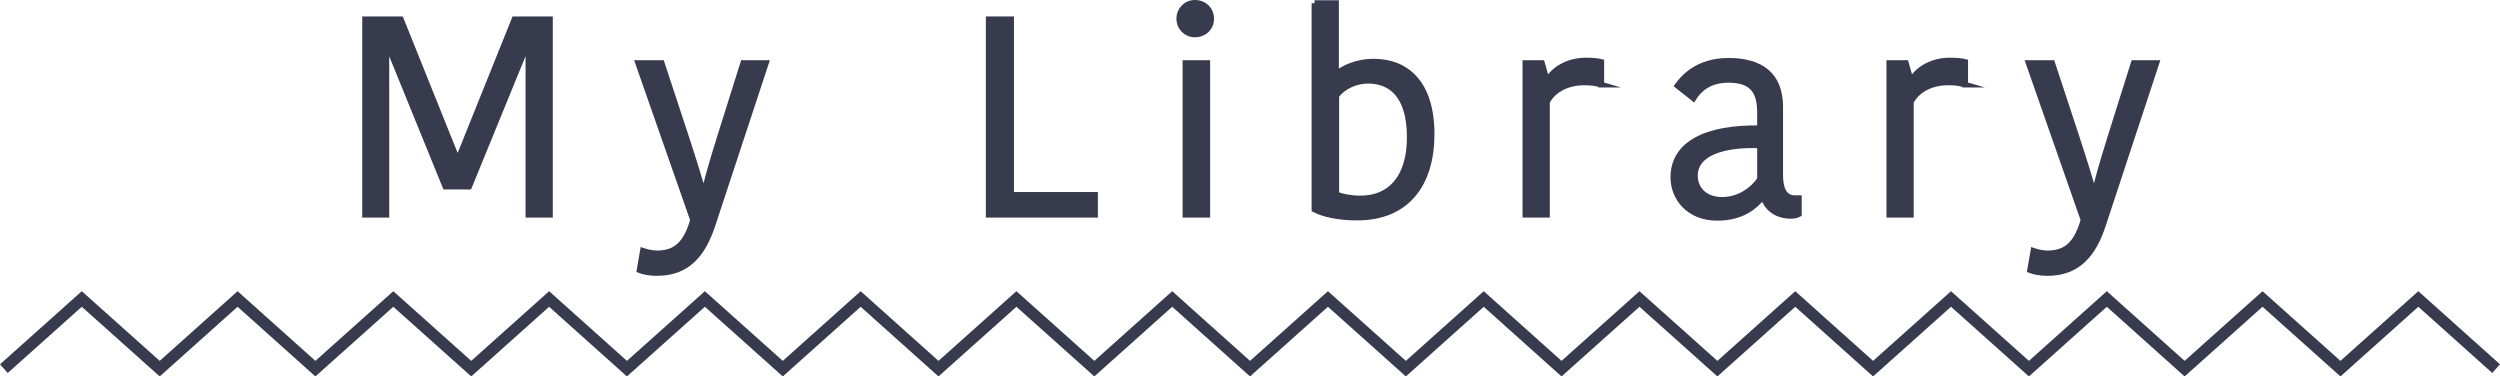
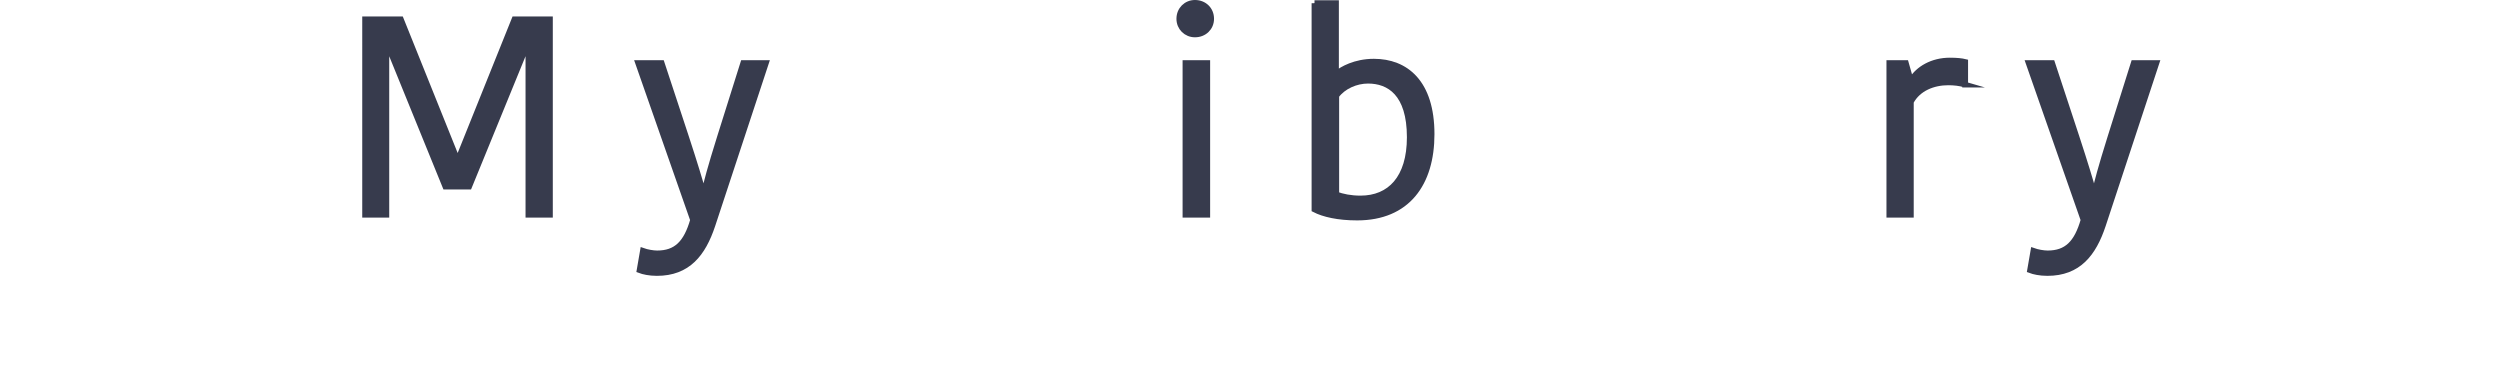
<svg xmlns="http://www.w3.org/2000/svg" version="1.1" id="レイヤー_1" x="0px" y="0px" width="215.32px" height="32.422px" viewBox="0 0 215.32 32.422" style="enable-background:new 0 0 215.32 32.422;" xml:space="preserve">
  <g>
    <g>
      <path style="fill:#373B4D;stroke:#373B4D;stroke-width:0.5;stroke-miterlimit:10;" d="M39.49,13.667l4.824-12.001h3.048v16.826    h-1.848V3.922H45.37c-1.632,4.008-3.336,8.137-4.968,12.145h-2.041L33.417,3.922h-0.144v14.569h-1.824V1.666h3.072l4.824,12.001    H39.49z" />
      <path style="fill:#373B4D;stroke:#373B4D;stroke-width:0.5;stroke-miterlimit:10;" d="M55.376,21.612    c0.336,0.12,0.863,0.216,1.224,0.216c1.632,0,2.521-0.863,3.097-2.88L54.968,5.435h2.016l2.112,6.409    c0.769,2.352,1.152,3.624,1.464,4.752h0.097c0.216-0.96,0.504-2.064,1.344-4.752l2.017-6.409h1.943l-4.607,13.969    c-0.816,2.448-2.112,4.104-4.777,4.104c-0.647,0-1.176-0.12-1.487-0.24L55.376,21.612z" />
-       <path style="fill:#373B4D;stroke:#373B4D;stroke-width:0.5;stroke-miterlimit:10;" d="M87.081,1.666v15.122h7.225v1.704H85.16    V1.666H87.081z" />
      <path style="fill:#373B4D;stroke:#373B4D;stroke-width:0.5;stroke-miterlimit:10;" d="M102.92,0.25    c0.792,0,1.392,0.576,1.392,1.368c0,0.768-0.6,1.344-1.392,1.344c-0.744,0-1.345-0.576-1.345-1.344    C101.576,0.826,102.176,0.25,102.92,0.25z M102.104,5.435h1.872v13.057h-1.872V5.435z" />
      <path style="fill:#373B4D;stroke:#373B4D;stroke-width:0.5;stroke-miterlimit:10;" d="M113.215,0.274h1.849v6.049h0.096    c0.408-0.336,1.536-1.008,3.168-1.008c2.736,0,4.969,1.776,4.969,6.241c0,4.248-2.088,7.177-6.409,7.177    c-1.632,0-2.88-0.288-3.672-0.696V0.274z M121.424,11.819c0-3.792-1.776-4.873-3.601-4.873c-1.032,0-2.136,0.48-2.736,1.296v8.497    c0.504,0.216,1.272,0.36,2.088,0.36C119.72,17.1,121.424,15.348,121.424,11.819z" />
-       <path style="fill:#373B4D;stroke:#373B4D;stroke-width:0.5;stroke-miterlimit:10;" d="M137.912,7.283    c-0.479-0.144-0.983-0.192-1.464-0.192c-1.272,0-2.592,0.504-3.216,1.68v9.721h-1.849V5.435h1.416l0.408,1.44h0.096    c0.576-0.936,1.776-1.656,3.288-1.656c0.601,0,1.032,0.048,1.32,0.12V7.283z" />
-       <path style="fill:#373B4D;stroke:#373B4D;stroke-width:0.5;stroke-miterlimit:10;" d="M153.32,9.203v5.904    c0,1.176,0.36,1.968,1.272,1.968h0.336v1.368c-0.168,0.096-0.433,0.144-0.672,0.144c-1.297,0-2.064-0.696-2.377-1.584h-0.096    c-0.624,0.72-1.68,1.752-3.889,1.752c-2.424,0-3.768-1.704-3.768-3.48c0-2.88,2.832-4.296,7.464-4.224V9.635    c0-2.136-1.031-2.76-2.76-2.76c-1.752,0-2.592,0.96-2.977,1.584l-1.368-1.08c0.456-0.624,1.681-2.136,4.393-2.136    C151.664,5.243,153.32,6.467,153.32,9.203z M151.591,12.515c-3.144-0.12-5.616,0.648-5.616,2.616c0,1.152,0.84,2.088,2.353,2.088    c1.488,0,2.664-0.888,3.264-1.776V12.515z" />
      <path style="fill:#373B4D;stroke:#373B4D;stroke-width:0.5;stroke-miterlimit:10;" d="M169.256,7.283    c-0.479-0.144-0.983-0.192-1.464-0.192c-1.272,0-2.592,0.504-3.217,1.68v9.721h-1.848V5.435h1.416l0.408,1.44h0.096    c0.576-0.936,1.776-1.656,3.288-1.656c0.601,0,1.032,0.048,1.32,0.12V7.283z" />
      <path style="fill:#373B4D;stroke:#373B4D;stroke-width:0.5;stroke-miterlimit:10;" d="M175.136,21.612    c0.336,0.12,0.863,0.216,1.224,0.216c1.632,0,2.521-0.863,3.097-2.88l-4.729-13.513h2.016l2.112,6.409    c0.769,2.352,1.152,3.624,1.464,4.752h0.097c0.216-0.96,0.504-2.064,1.344-4.752l2.017-6.409h1.943l-4.607,13.969    c-0.816,2.448-2.112,4.104-4.777,4.104c-0.647,0-1.176-0.12-1.487-0.24L175.136,21.612z" />
    </g>
  </g>
  <g>
-     <polyline style="fill:none;stroke:#373B4D;stroke-miterlimit:10;" points="214.986,31.751 208.285,25.751 201.579,31.751    194.867,25.751 188.156,31.751 181.455,25.751 174.748,31.751 168.036,25.751 161.324,31.751 154.623,25.751 147.916,31.751    141.204,25.751 134.492,31.751 127.791,25.751 121.084,31.751 114.373,25.751 107.662,31.751 100.96,25.751 94.253,31.751    87.542,25.751 80.83,31.751 74.127,25.751 67.42,31.751 60.708,25.751 53.996,31.751 47.294,25.751 40.587,31.751 33.875,25.751    27.164,31.751 20.462,25.751 13.756,31.751 7.044,25.751 0.333,31.751  " />
-   </g>
+     </g>
</svg>